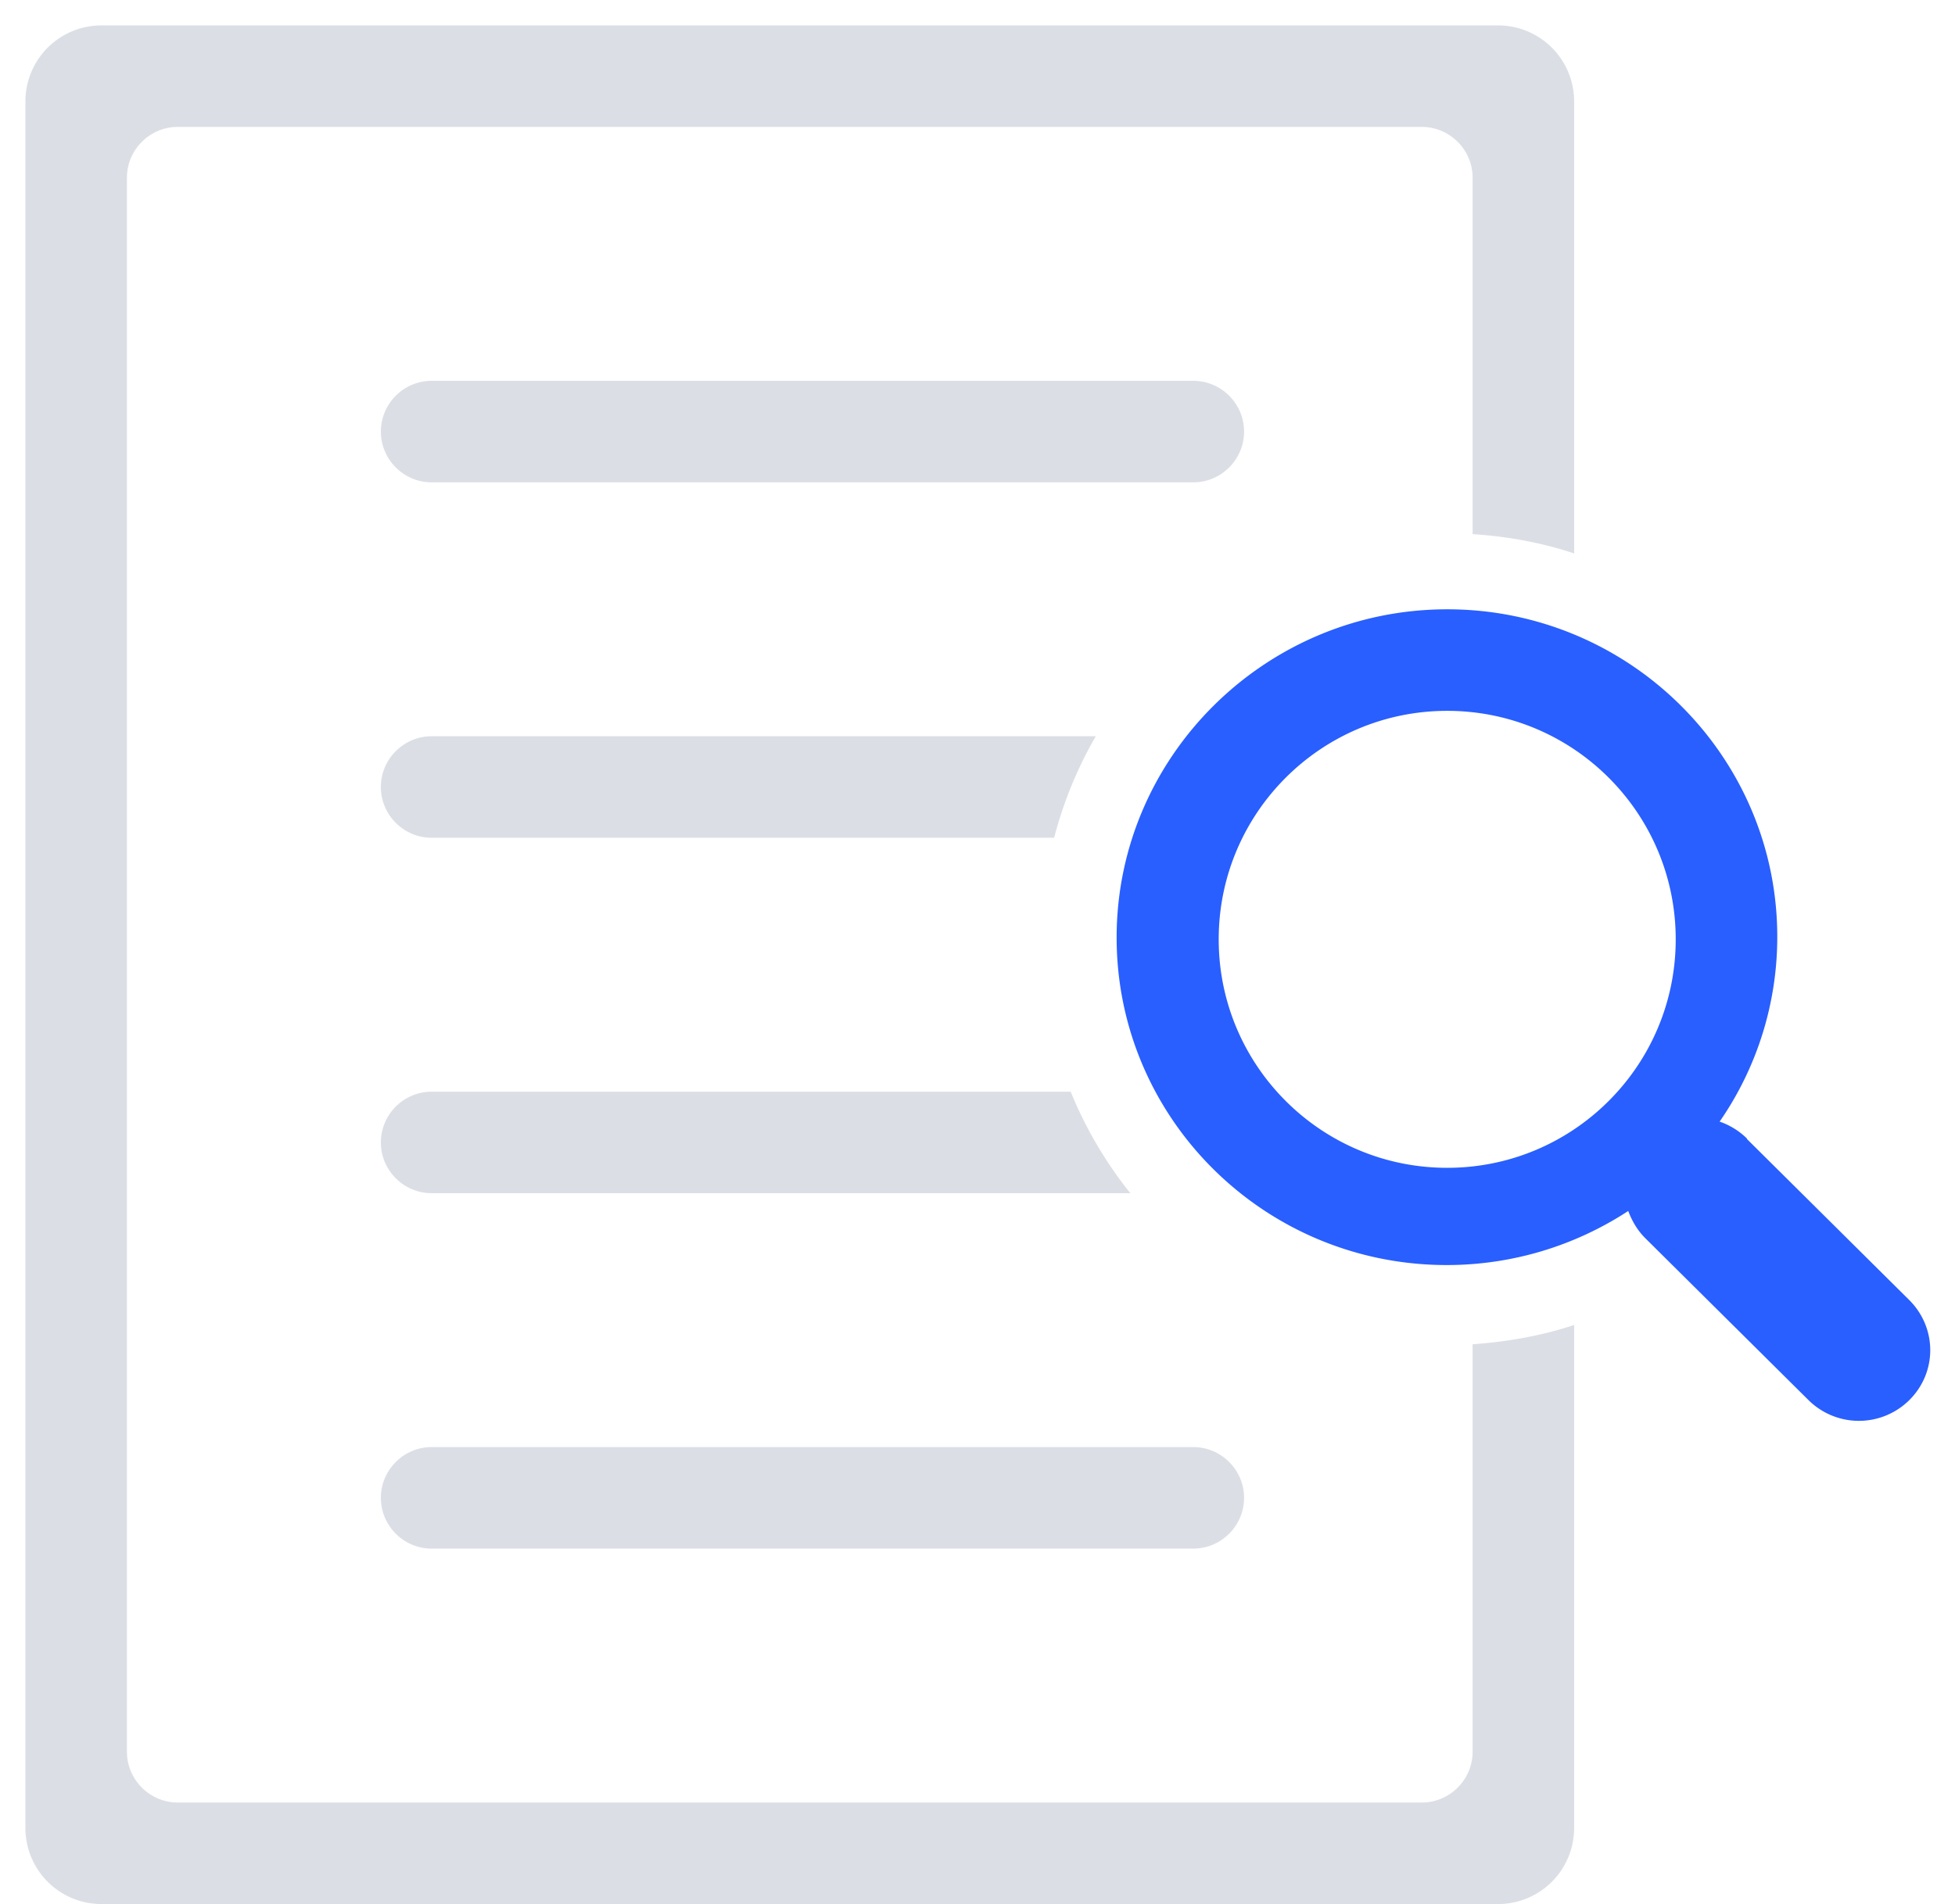
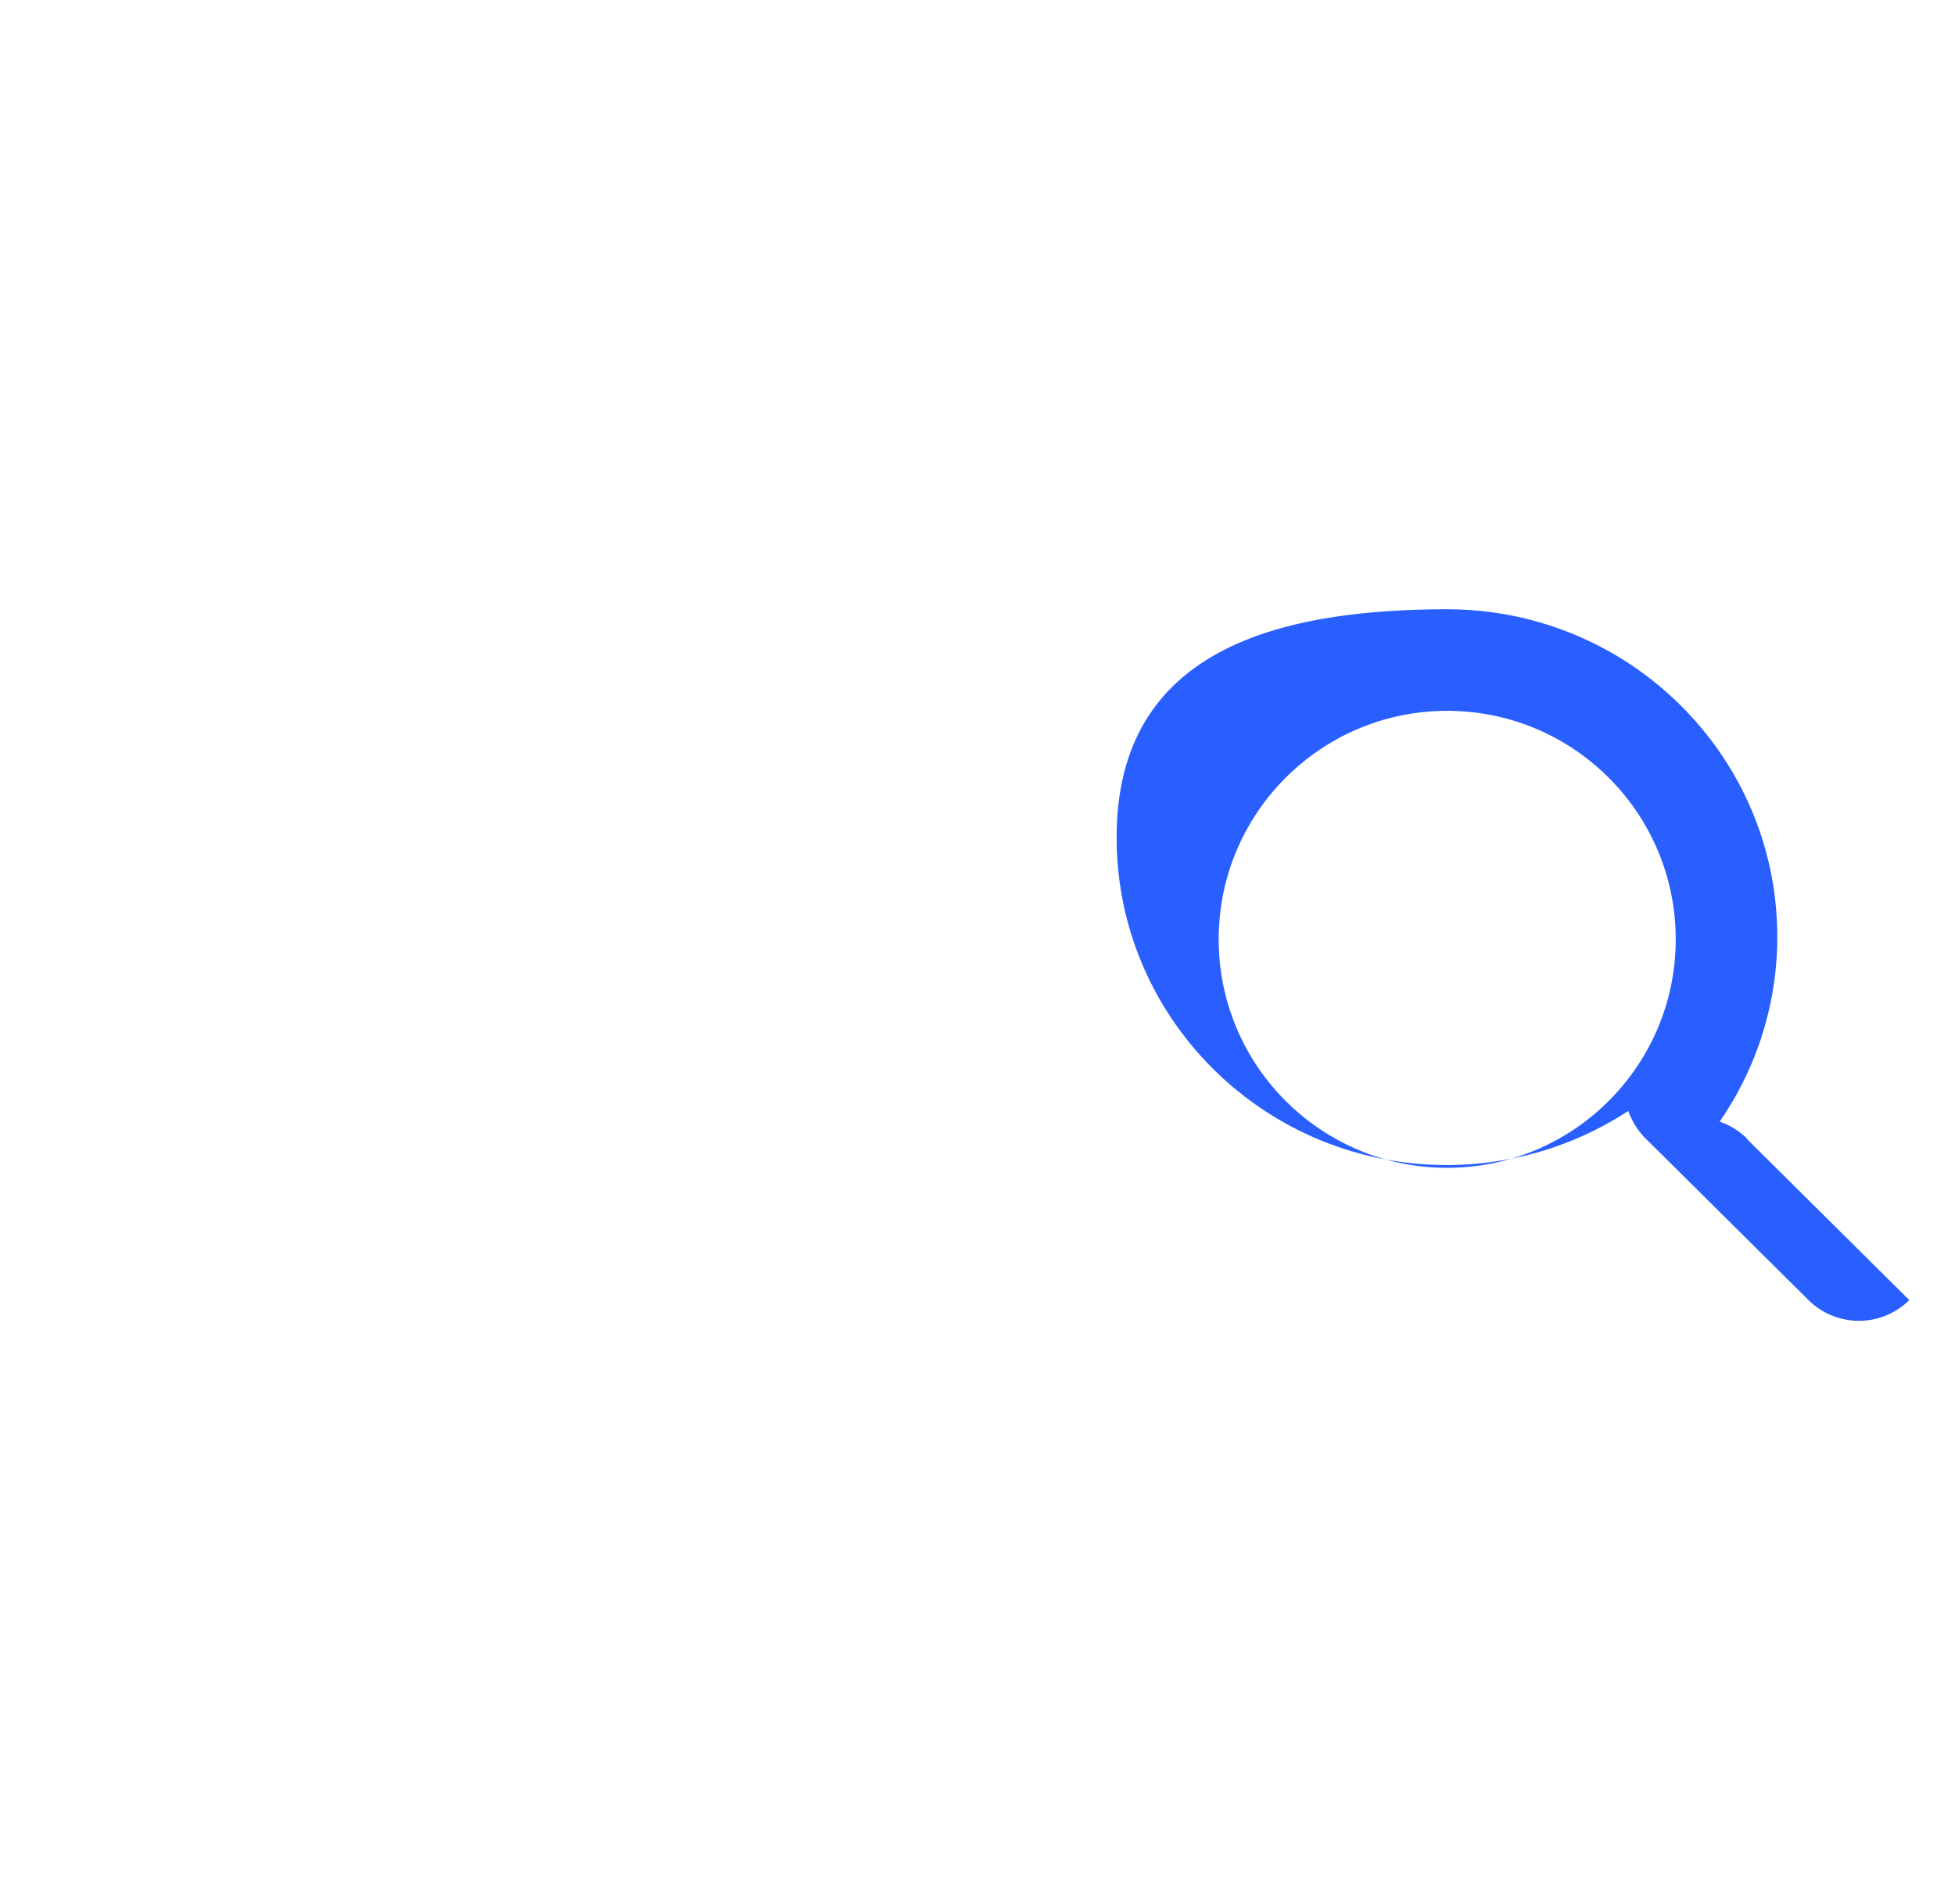
<svg xmlns="http://www.w3.org/2000/svg" width="77" height="75">
-   <path fill="#dbdfe5" d="M17 15h30c1.1 0 2 .9 2 2s-.9 2-2 2H17c-1.1 0-2-.9-2-2s.9-2 2-2zm0 14h26.16a15.96 15.96 0 0 0-1.64 4H17c-1.1 0-2-.9-2-2s.9-2 2-2zm0 14h25.17a16.18 16.18 0 0 0 2.35 4H17c-1.1 0-2-.9-2-2s.9-2 2-2zm30 18H17c-1.1 0-2-.9-2-2s.9-2 2-2h30c1.1 0 2 .9 2 2s-.9 2-2 2zm11-39.95V7c0-1.1-.9-2-2-2H7c-1.1 0-2 .9-2 2v62c0 1.1.9 2 2 2h49c1.1 0 2-.9 2-2V52.95c1.4-.1 2.73-.34 4-.76V72c0 1.66-1.34 3-3 3H4c-1.66 0-3-1.34-3-3V4c0-1.66 1.34-3 3-3h55c1.66 0 3 1.34 3 3v17.8c-1.27-.42-2.6-.67-4-.76z" />
-   <path fill="#295FFE" d="M68.8 44.86l6.4 6.35c1.1 1.1 1.1 2.85 0 3.94a2.82 2.82 0 0 1-3.97 0l-6.4-6.35c-.33-.32-.55-.7-.7-1.1a13.04 13.04 0 0 1-7.15 2.13c-7.18 0-13-5.78-13-12.9S49.83 24 57 24s13 5.78 13 12.9a12.77 12.77 0 0 1-2.27 7.28 2.87 2.87 0 0 1 1.08.67zM48 37c0 4.97 4.03 9 9 9s9-4.03 9-9-4.03-9-9-9-9 4.03-9 9z" />
+   <path fill="#295FFE" d="M68.8 44.86l6.4 6.35a2.82 2.82 0 0 1-3.97 0l-6.4-6.35c-.33-.32-.55-.7-.7-1.1a13.04 13.04 0 0 1-7.15 2.13c-7.18 0-13-5.78-13-12.9S49.83 24 57 24s13 5.78 13 12.9a12.77 12.77 0 0 1-2.27 7.28 2.87 2.87 0 0 1 1.08.67zM48 37c0 4.97 4.03 9 9 9s9-4.03 9-9-4.03-9-9-9-9 4.03-9 9z" />
</svg>